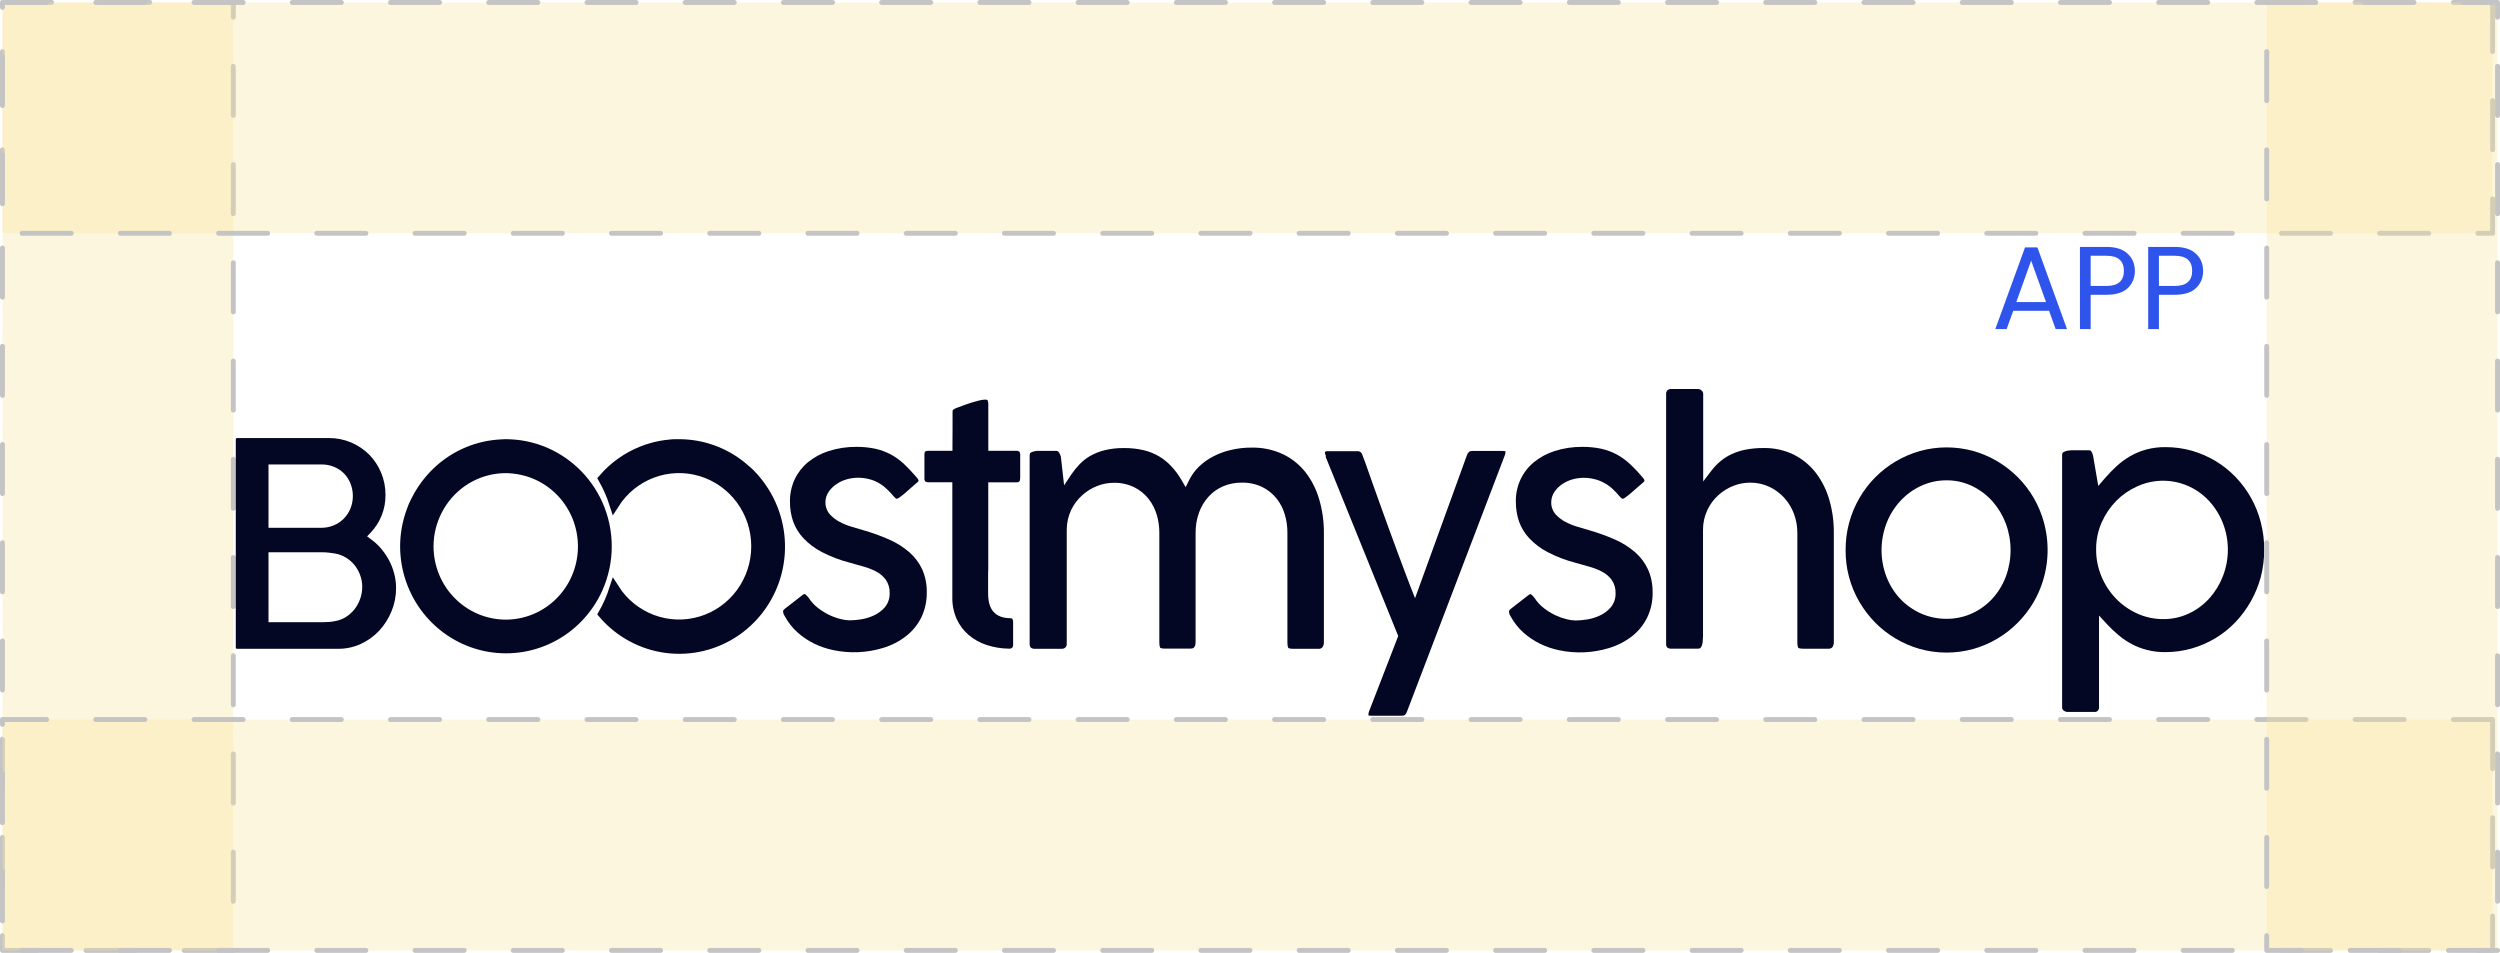
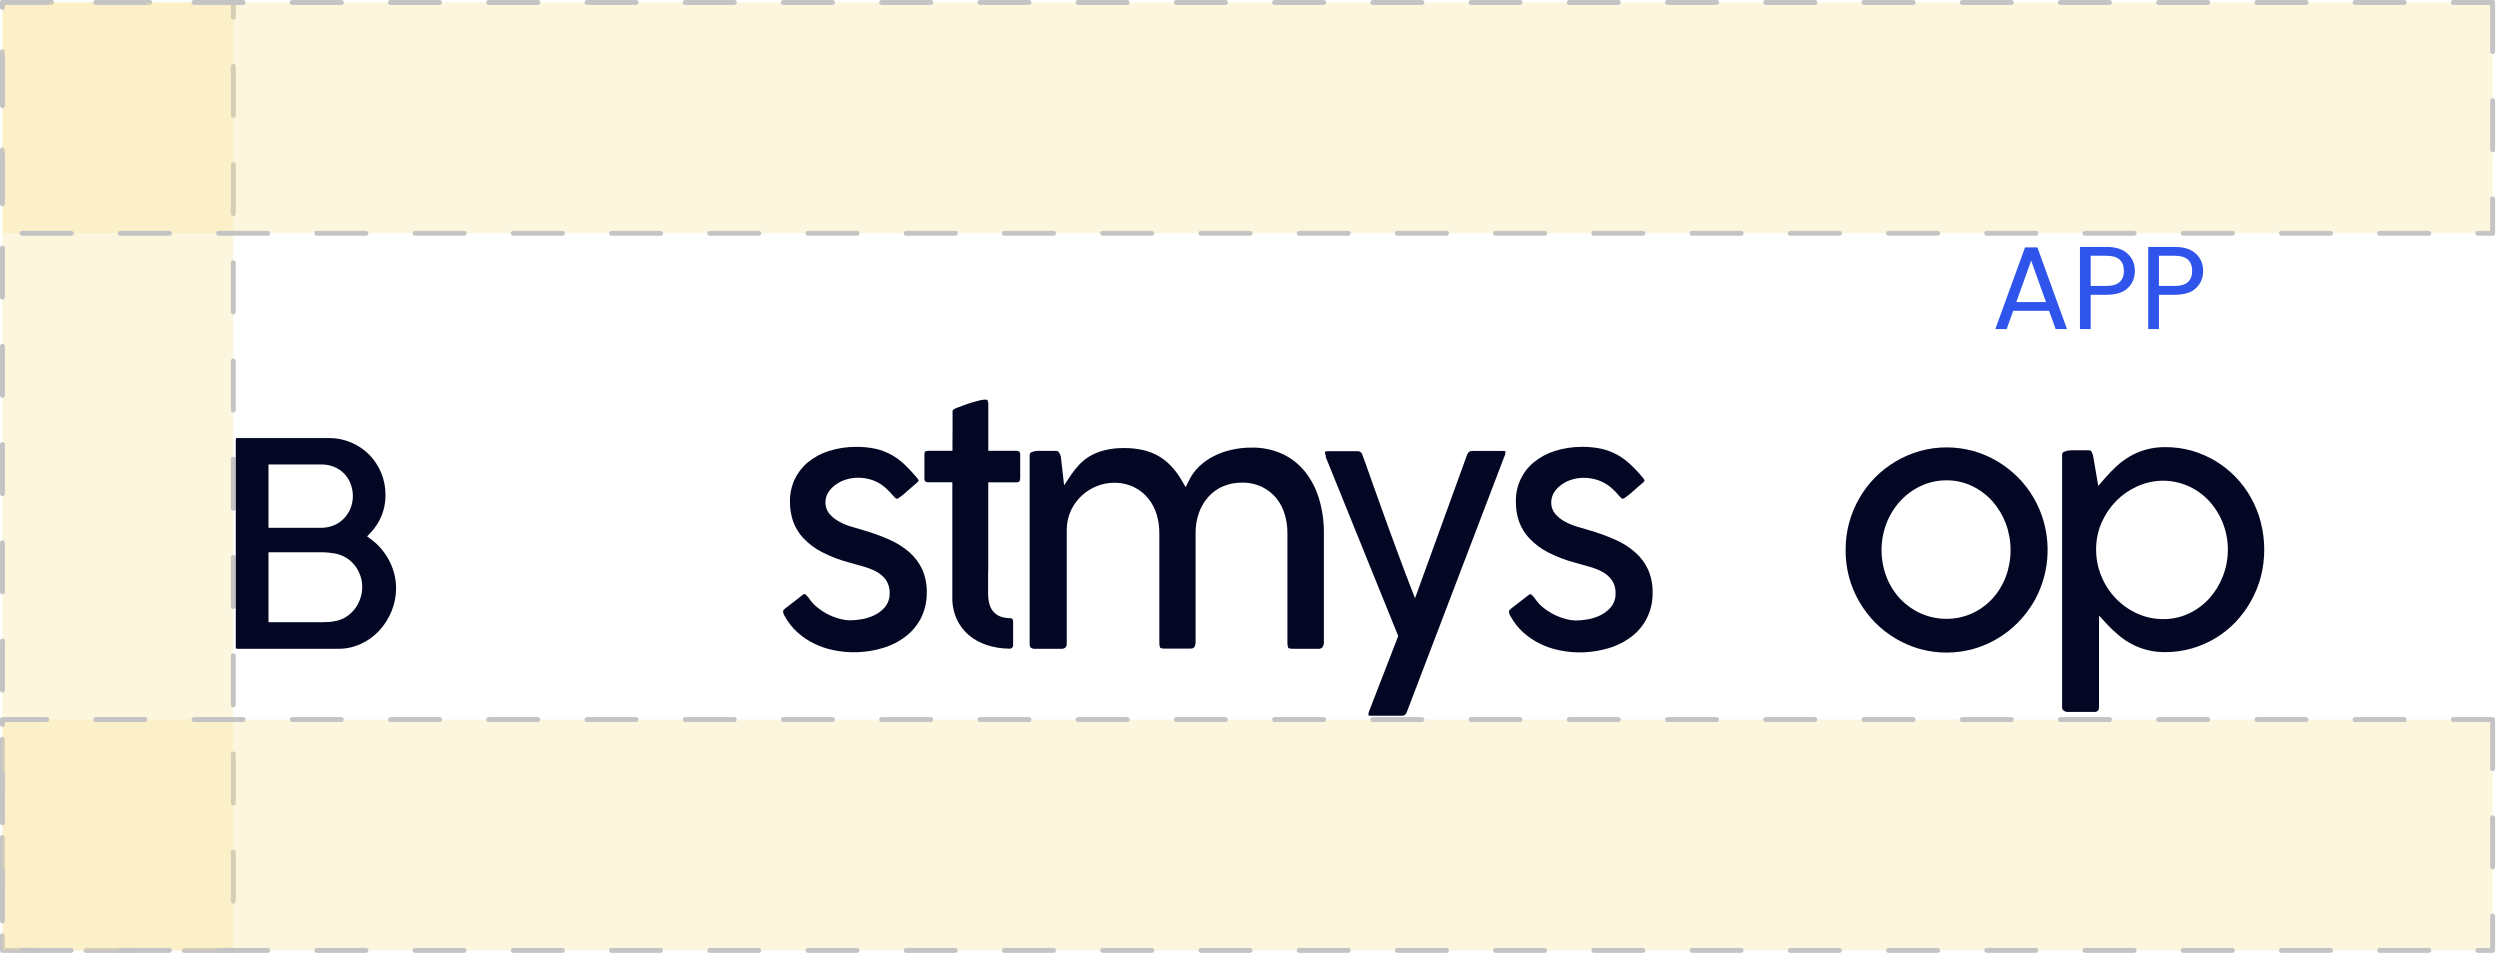
<svg xmlns="http://www.w3.org/2000/svg" width="509" height="194" viewBox="0 0 509 194" fill="none">
  <rect x="47.5" y="193.5" width="47" height="193" transform="rotate(-180 47.5 193.5)" fill="#FAE59B" fill-opacity="0.33" stroke="#C4C4C4" stroke-linecap="round" stroke-linejoin="round" stroke-dasharray="10 10" />
  <rect x="507.5" y="146.5" width="47" height="507" transform="rotate(90 507.5 146.5)" fill="#FAE59B" fill-opacity="0.33" stroke="#C4C4C4" stroke-linecap="round" stroke-linejoin="round" stroke-dasharray="10 10" />
  <rect x="507.5" y="0.5" width="47" height="507" transform="rotate(90 507.5 0.5)" fill="#FAE59B" fill-opacity="0.33" stroke="#C4C4C4" stroke-linecap="round" stroke-linejoin="round" stroke-dasharray="10 10" />
-   <path d="M156.547 101.765C156.397 101.465 156.234 101.17 156.072 100.879C155.91 100.588 155.731 100.292 155.547 100.01C154.724 98.706 153.76 97.499 152.675 96.411C152.417 96.149 152.138 95.909 151.842 95.66C151.547 95.411 151.301 95.174 151.01 94.947C147.434 92.052 143.004 90.458 138.428 90.42H138.237C137.975 90.42 137.712 90.42 137.45 90.42C137.12 90.42 136.791 90.441 136.463 90.483C135.136 90.597 133.822 90.843 132.542 91.217C132.229 91.31 131.917 91.407 131.613 91.512C131.309 91.618 130.993 91.732 130.689 91.854C127.662 93.068 124.964 94.995 122.816 97.474C123.737 99.1 124.491 100.818 125.065 102.6C126.903 99.714 129.613 97.508 132.79 96.313C135.968 95.117 139.442 94.996 142.693 95.967C145.944 96.938 148.798 98.949 150.828 101.7C152.857 104.45 153.954 107.793 153.954 111.228C153.954 114.663 152.857 118.005 150.828 120.756C148.798 123.507 145.944 125.518 142.693 126.489C139.442 127.46 135.968 127.338 132.79 126.143C129.613 124.947 126.903 122.742 125.065 119.856C124.49 121.639 123.737 123.358 122.816 124.986C126.117 128.82 130.688 131.296 135.667 131.946C140.646 132.596 145.687 131.376 149.839 128.516C153.99 125.655 156.964 121.353 158.199 116.422C159.433 111.491 158.842 106.272 156.538 101.752L156.547 101.765Z" fill="#030723" stroke="#030723" stroke-width="2" />
-   <path d="M121.701 102.608C120.565 100.099 118.951 97.842 116.95 95.968C114.949 94.094 112.602 92.64 110.044 91.689C109.723 91.563 109.382 91.453 109.053 91.344C108.724 91.234 108.375 91.15 108.025 91.061C106.711 90.721 105.366 90.516 104.012 90.449C103.679 90.449 103.35 90.411 103.021 90.411C102.7 90.411 102.38 90.449 102.059 90.457C97.216 90.684 92.61 92.646 89.061 95.993C88.791 96.246 88.529 96.503 88.266 96.778C88.004 97.052 87.738 97.351 87.488 97.647C86.365 98.966 85.409 100.422 84.64 101.98C84.474 102.313 84.299 102.646 84.153 102.992C84.007 103.338 83.903 103.663 83.774 104.005C82.912 106.319 82.468 108.771 82.463 111.245C82.475 115.993 84.088 120.594 87.034 124.286C89.98 127.978 94.082 130.539 98.66 131.545C103.239 132.552 108.019 131.943 112.21 129.819C116.4 127.695 119.749 124.184 121.701 119.868C122.922 117.159 123.553 114.216 123.553 111.238C123.553 108.26 122.922 105.317 121.701 102.608V102.608ZM102.967 127.155C98.805 127.149 94.815 125.471 91.871 122.488C88.928 119.506 87.273 115.463 87.267 111.245C87.267 108.666 87.891 106.126 89.087 103.849C89.363 103.298 89.677 102.768 90.027 102.262C91.465 100.128 93.395 98.38 95.65 97.172C97.905 95.965 100.416 95.332 102.967 95.331C103.448 95.332 103.929 95.359 104.407 95.411C105.154 95.479 105.894 95.605 106.622 95.786C110.362 96.691 113.644 98.956 115.845 102.151C118.046 105.346 119.012 109.248 118.561 113.118C118.111 116.988 116.273 120.555 113.399 123.142C110.524 125.73 106.812 127.158 102.967 127.155V127.155Z" fill="#030723" stroke="#030723" stroke-width="2" />
  <path d="M80.27 116.826C80.032 115.899 79.69 115.003 79.25 114.156C78.808 113.315 78.28 112.523 77.676 111.793C77.073 111.074 76.388 110.43 75.636 109.873L74.741 109.207L75.511 108.397C76.444 107.406 77.185 106.247 77.697 104.979C78.229 103.652 78.497 102.231 78.484 100.798C78.499 99.233 78.197 97.68 77.597 96.237C77.026 94.862 76.199 93.612 75.161 92.554C74.106 91.505 72.862 90.671 71.498 90.095C70.078 89.488 68.551 89.179 67.01 89.188H48.375C48.272 89.179 48.167 89.197 48.072 89.238C48.012 89.362 47.989 89.502 48.005 89.639V131.778C47.999 131.858 48.009 131.939 48.034 132.015C48.137 132.077 48.256 132.105 48.375 132.095H68.875C70.454 132.103 72.016 131.766 73.454 131.108C74.864 130.464 76.137 129.548 77.201 128.412C78.271 127.254 79.124 125.908 79.72 124.442C80.335 122.949 80.648 121.346 80.64 119.729C80.641 118.749 80.516 117.774 80.27 116.826ZM54.666 94.562H65.407C66.289 94.553 67.165 94.713 67.988 95.035C68.749 95.346 69.442 95.804 70.028 96.385C70.6 96.973 71.052 97.67 71.356 98.436C72.005 100.068 72.005 101.891 71.356 103.524C71.041 104.3 70.576 105.005 69.989 105.597C69.401 106.189 68.702 106.656 67.934 106.971C67.113 107.302 66.237 107.47 65.353 107.464H54.666V94.562ZM73.33 121.927C73.07 122.691 72.683 123.405 72.185 124.037C71.689 124.661 71.094 125.198 70.424 125.623C69.736 126.054 68.97 126.341 68.171 126.467C67.759 126.55 67.342 126.606 66.922 126.635C66.506 126.665 66.09 126.682 65.632 126.682H54.666V112.443H65.615C66.066 112.444 66.516 112.47 66.964 112.523C67.38 112.573 67.797 112.633 68.213 112.692C69.003 112.833 69.76 113.119 70.449 113.535C71.114 113.942 71.705 114.462 72.197 115.071C72.684 115.687 73.068 116.38 73.334 117.122C73.612 117.87 73.753 118.663 73.75 119.463C73.756 120.303 73.615 121.137 73.334 121.927H73.33Z" fill="#030723" />
  <path d="M187.763 115.919C187.141 114.597 186.258 113.418 185.169 112.456C183.938 111.389 182.555 110.516 181.068 109.865C179.311 109.09 177.502 108.439 175.656 107.916C174.948 107.719 174.191 107.495 173.383 107.245C172.547 106.999 171.736 106.67 170.964 106.262C170.225 105.88 169.557 105.371 168.991 104.756C168.38 104.079 168.046 103.192 168.058 102.275C168.056 101.458 168.316 100.663 168.799 100.009C169.24 99.41 169.786 98.898 170.41 98.499C171.043 98.083 171.735 97.77 172.463 97.571C173.88 97.188 175.37 97.167 176.797 97.512C177.469 97.665 178.119 97.907 178.728 98.233C179.333 98.559 179.895 98.961 180.402 99.427C180.954 99.928 181.47 100.468 181.947 101.043C182.209 101.368 182.45 101.554 182.617 101.554C182.776 101.504 182.927 101.429 183.062 101.33C183.42 101.081 183.812 100.777 184.22 100.431L185.539 99.271C185.872 98.976 186.172 98.718 186.443 98.482C186.543 98.406 186.638 98.326 186.734 98.246C186.938 98.081 187.026 97.942 187.026 97.883C186.995 97.681 186.9 97.494 186.755 97.352C186.601 97.162 186.434 96.976 186.268 96.79C185.579 95.983 184.846 95.213 184.074 94.487C183.257 93.722 182.35 93.062 181.372 92.525C180.388 92.009 179.343 91.622 178.262 91.373C176.981 91.1 175.674 90.969 174.365 90.981C172.459 90.965 170.561 91.249 168.741 91.825C167.194 92.313 165.75 93.092 164.486 94.12C163.345 95.07 162.423 96.263 161.784 97.613C161.144 99.021 160.82 100.556 160.835 102.106C160.821 103.5 161.044 104.886 161.493 106.203C161.955 107.459 162.663 108.607 163.574 109.578C164.66 110.721 165.927 111.672 167.321 112.392C169.127 113.326 171.03 114.052 172.996 114.557C173.995 114.852 174.927 115.109 175.814 115.354C176.696 115.597 177.551 115.93 178.366 116.35C179.139 116.749 179.813 117.318 180.34 118.016C180.894 118.822 181.173 119.79 181.135 120.771C181.169 121.83 180.81 122.863 180.127 123.665C179.517 124.361 178.767 124.918 177.929 125.298C177.103 125.686 176.227 125.955 175.327 126.096C174.559 126.224 173.782 126.294 173.004 126.302C172.394 126.287 171.788 126.202 171.197 126.049C170.408 125.857 169.639 125.586 168.903 125.239C168.083 124.847 167.306 124.369 166.584 123.813C165.817 123.233 165.159 122.519 164.64 121.704C164.441 121.464 164.227 121.237 163.999 121.024C163.948 120.975 163.882 120.947 163.812 120.944C163.691 120.965 163.575 121.012 163.475 121.083L159.84 123.906C159.704 124.017 159.583 124.146 159.482 124.29C159.441 124.347 159.423 124.418 159.432 124.488C159.464 124.846 159.588 125.189 159.79 125.484C160.463 126.717 161.337 127.826 162.375 128.762C163.394 129.673 164.532 130.438 165.756 131.036C166.986 131.636 168.285 132.08 169.624 132.357C172.977 133.07 176.452 132.925 179.736 131.935C181.455 131.432 183.066 130.608 184.486 129.505C185.786 128.491 186.844 127.193 187.579 125.707C188.338 124.122 188.717 122.377 188.687 120.615C188.724 119 188.408 117.397 187.763 115.919V115.919Z" fill="#030723" />
  <path d="M207.534 91.955C207.348 91.821 207.121 91.758 206.893 91.778H201.219V90.795C201.219 89.394 201.219 87.998 201.219 86.61C201.219 85.222 201.219 83.842 201.219 82.446C201.242 82.097 201.179 81.747 201.035 81.429C200.878 81.377 200.713 81.354 200.548 81.362C200.179 81.378 199.813 81.43 199.453 81.518C198.958 81.636 198.442 81.783 197.909 81.939C197.376 82.096 196.831 82.294 196.314 82.48L194.974 82.977C194.633 83.07 194.315 83.23 194.037 83.45C194.008 83.479 193.941 83.538 193.941 83.775C193.941 84.956 193.941 86.125 193.941 87.298C193.941 88.471 193.92 89.622 193.92 90.795V91.778H189.145C188.6 91.778 188.396 91.896 188.338 91.955C188.279 92.014 188.213 92.162 188.213 92.555V97.322C188.184 97.562 188.238 97.806 188.367 98.01C188.534 98.132 188.736 98.194 188.941 98.187C189.009 98.193 189.077 98.193 189.145 98.187H193.895V121.657C193.867 123.171 194.173 124.671 194.791 126.049C195.358 127.289 196.183 128.39 197.209 129.277C198.287 130.185 199.527 130.877 200.86 131.315C202.34 131.799 203.885 132.052 205.44 132.066C205.555 132.081 205.671 132.071 205.782 132.037C205.892 132.003 205.994 131.945 206.081 131.867C206.156 131.778 206.211 131.675 206.244 131.563C206.277 131.451 206.287 131.333 206.273 131.218V126.577C206.282 126.367 206.217 126.16 206.089 125.994C206.052 125.947 206.002 125.91 205.946 125.888C205.89 125.866 205.829 125.859 205.769 125.868C204.212 125.868 203.038 125.425 202.28 124.568C201.522 123.712 201.181 122.48 201.181 120.771V116.413C201.182 116.307 201.192 116.201 201.21 116.097V109.814C201.21 109.038 201.21 108.321 201.21 107.659C201.21 106.996 201.21 106.271 201.21 105.494V98.2H206.905C207.131 98.223 207.357 98.16 207.538 98.022C207.567 97.993 207.713 97.816 207.713 97.178V92.656C207.739 92.408 207.675 92.159 207.534 91.955V91.955Z" fill="#030723" />
  <path d="M268.566 101.596C267.987 99.603 267.038 97.741 265.768 96.111C264.533 94.559 262.968 93.312 261.189 92.462C259.184 91.538 257 91.083 254.798 91.132C253.397 91.126 252 91.285 250.635 91.605C249.377 91.889 248.16 92.335 247.013 92.93C245.964 93.469 244.996 94.158 244.14 94.976C243.351 95.729 242.694 96.612 242.196 97.588L241.397 99.182L240.506 97.655C239.92 96.651 239.222 95.72 238.424 94.879C237.691 94.094 236.85 93.42 235.926 92.879C234.951 92.318 233.901 91.903 232.808 91.647C231.515 91.352 230.191 91.211 228.866 91.225C227.514 91.201 226.166 91.353 224.852 91.677C223.823 91.936 222.834 92.333 221.909 92.858C221.126 93.318 220.41 93.886 219.782 94.546C219.172 95.185 218.615 95.873 218.116 96.605L216.651 98.811L215.989 92.964C215.904 92.624 215.753 92.306 215.543 92.027C215.493 91.959 215.377 91.791 214.923 91.791H211.593C211.021 91.771 210.453 91.879 209.927 92.107C209.823 92.166 209.636 92.255 209.636 92.774V131.074C209.609 131.354 209.69 131.633 209.861 131.854C210.127 132.041 210.45 132.125 210.772 132.091H216.185C216.32 132.098 216.456 132.078 216.584 132.03C216.711 131.982 216.828 131.908 216.926 131.812C217.019 131.722 217.091 131.611 217.136 131.488C217.182 131.365 217.199 131.234 217.188 131.103V107.857C217.193 106.449 217.508 105.059 218.108 103.79C218.66 102.655 219.427 101.642 220.364 100.807C221.255 100.005 222.282 99.375 223.395 98.946C224.47 98.52 225.613 98.3 226.767 98.296C228.206 98.266 229.631 98.577 230.931 99.204C232.064 99.76 233.06 100.568 233.845 101.566C234.606 102.534 235.175 103.641 235.523 104.827C235.869 106.009 236.043 107.236 236.039 108.468V130.779C236.039 131.665 236.222 131.884 236.234 131.892C236.247 131.901 236.438 132.061 237.234 132.061H242.267C242.896 132.061 243.424 131.951 243.424 130.652V108.485C243.411 107.068 243.65 105.66 244.132 104.33C244.568 103.132 245.232 102.033 246.085 101.094C246.922 100.177 247.946 99.457 249.086 98.984C250.268 98.497 251.533 98.253 252.808 98.267C254.244 98.231 255.669 98.531 256.971 99.144C258.095 99.698 259.089 100.489 259.886 101.465C260.66 102.433 261.237 103.547 261.584 104.743C261.94 105.947 262.12 107.198 262.117 108.456V130.817C262.117 131.694 262.304 131.909 262.313 131.922C262.321 131.935 262.508 132.099 263.354 132.099H268.349C268.512 132.121 268.677 132.105 268.832 132.051C268.988 131.998 269.129 131.909 269.244 131.791C269.47 131.457 269.576 131.055 269.544 130.652V108.426C269.555 106.113 269.225 103.811 268.566 101.596V101.596Z" fill="#030723" />
  <path d="M305.93 91.816H299.76C299.54 91.799 299.321 91.851 299.131 91.963C298.925 92.142 298.769 92.374 298.682 92.634L288.103 121.796L287.17 119.417C286.9 118.746 286.55 117.822 286.113 116.649C285.676 115.476 285.18 114.177 284.643 112.721C284.106 111.265 283.536 109.709 282.936 108.08C282.337 106.452 281.737 104.772 281.146 103.127C280.555 101.482 279.981 99.9 279.435 98.351C278.89 96.803 278.399 95.398 277.961 94.166L277.379 92.63C277.326 92.398 277.193 92.192 277.004 92.051C276.814 91.91 276.581 91.843 276.346 91.862H270.401C269.935 91.862 269.81 91.963 269.81 91.972C269.81 91.98 269.76 92.001 269.76 92.111C269.757 92.256 269.784 92.4 269.839 92.533L269.927 92.731V93.065L284.677 129.496L278.682 144.984C278.668 145.032 278.658 145.082 278.653 145.132C278.618 145.29 278.598 145.451 278.594 145.613C278.594 145.642 278.74 145.722 279.223 145.722H285.405C285.625 145.738 285.844 145.686 286.034 145.575C286.227 145.394 286.371 145.166 286.45 144.912L306.433 92.554C306.433 92.516 306.433 92.466 306.463 92.415C306.497 92.257 306.52 92.096 306.529 91.934C306.571 91.896 306.417 91.816 305.93 91.816Z" fill="#030723" />
  <path d="M335.527 115.919C334.911 114.593 334.027 113.413 332.933 112.455C331.702 111.389 330.319 110.516 328.832 109.865C327.075 109.088 325.267 108.437 323.42 107.916C322.721 107.719 321.963 107.495 321.147 107.245C320.312 106.996 319.502 106.667 318.728 106.262C317.989 105.88 317.321 105.37 316.755 104.756C316.151 104.084 315.821 103.205 315.831 102.296C315.827 101.481 316.083 100.687 316.559 100.03C316.995 99.431 317.535 98.918 318.154 98.516C318.784 98.1 319.476 97.787 320.202 97.588C321.619 97.204 323.109 97.184 324.536 97.529C325.213 97.68 325.867 97.922 326.48 98.25C327.097 98.57 327.673 98.965 328.195 99.427C328.749 99.926 329.265 100.466 329.74 101.043C330.002 101.368 330.248 101.554 330.414 101.554C330.574 101.504 330.724 101.428 330.86 101.33C331.218 101.081 331.609 100.777 332.017 100.431C332.425 100.085 332.891 99.663 333.337 99.271C333.782 98.879 334.19 98.524 334.532 98.246C334.736 98.081 334.823 97.942 334.823 97.883C334.796 97.681 334.704 97.494 334.561 97.351C333.726 96.338 332.828 95.382 331.871 94.487C331.055 93.721 330.148 93.061 329.169 92.525C328.186 92.008 327.14 91.621 326.06 91.373C324.782 91.101 323.48 90.969 322.175 90.981C320.264 90.964 318.363 91.249 316.538 91.825C314.99 92.312 313.547 93.091 312.284 94.12C311.113 95.086 310.175 96.31 309.541 97.699C308.908 99.089 308.596 100.606 308.628 102.136C308.616 103.53 308.84 104.915 309.29 106.232C309.752 107.488 310.46 108.636 311.372 109.608C312.458 110.75 313.724 111.701 315.119 112.422C316.92 113.358 318.821 114.084 320.785 114.586C321.784 114.881 322.716 115.139 323.599 115.383C324.483 115.625 325.34 115.958 326.155 116.379C326.928 116.778 327.602 117.347 328.129 118.046C328.686 118.851 328.968 119.818 328.932 120.801C328.963 121.861 328.599 122.894 327.912 123.695C327.303 124.39 326.555 124.947 325.718 125.328C324.892 125.716 324.016 125.985 323.116 126.125C322.351 126.254 321.577 126.323 320.801 126.332C320.189 126.317 319.58 126.232 318.986 126.079C318.197 125.886 317.429 125.615 316.692 125.269C315.872 124.876 315.093 124.398 314.369 123.843C313.604 123.262 312.947 122.547 312.429 121.733C312.235 121.488 312.021 121.261 311.788 121.054C311.739 121.003 311.671 120.974 311.601 120.974C311.48 120.994 311.364 121.042 311.264 121.113L307.629 123.935C307.494 124.048 307.372 124.177 307.267 124.319C307.234 124.38 307.218 124.449 307.221 124.518C307.253 124.875 307.377 125.218 307.579 125.513C308.252 126.746 309.126 127.855 310.164 128.792C311.187 129.702 312.327 130.467 313.553 131.066C314.784 131.666 316.083 132.109 317.421 132.386C320.771 133.099 324.244 132.954 327.525 131.964C329.247 131.459 330.862 130.635 332.288 129.534C333.583 128.52 334.635 127.222 335.364 125.737C336.125 124.152 336.504 122.407 336.472 120.645C336.506 119.018 336.184 117.404 335.527 115.919V115.919Z" fill="#030723" />
-   <path d="M372.433 101.701C371.858 99.713 370.919 97.853 369.665 96.217C368.459 94.679 366.934 93.429 365.198 92.555C363.283 91.634 361.184 91.176 359.065 91.217C357.808 91.205 356.553 91.321 355.318 91.563C354.326 91.761 353.361 92.081 352.446 92.516C351.655 92.897 350.913 93.376 350.239 93.943C349.598 94.484 349.015 95.092 348.499 95.757L346.771 98.022V80.18C346.771 80.054 346.743 79.929 346.689 79.815C346.635 79.701 346.556 79.601 346.459 79.522C346.365 79.423 346.252 79.343 346.126 79.289C346.001 79.235 345.867 79.206 345.731 79.206H340.318C340.17 79.189 340.019 79.203 339.876 79.247C339.733 79.291 339.6 79.365 339.486 79.463C339.393 79.562 339.321 79.679 339.276 79.808C339.231 79.937 339.213 80.073 339.223 80.21V131.061C339.193 131.336 339.269 131.611 339.436 131.829C339.7 132.015 340.02 132.098 340.339 132.066H345.751C345.898 132.07 346.042 132.032 346.168 131.956C346.305 131.848 346.406 131.701 346.459 131.534C346.574 131.267 346.643 130.981 346.663 130.69C346.707 130.305 346.73 129.918 346.734 129.53V107.836C346.729 106.427 347.044 105.035 347.654 103.769C348.2 102.628 348.965 101.609 349.902 100.769C350.799 99.972 351.828 99.342 352.941 98.908C354.013 98.49 355.152 98.272 356.301 98.267C357.684 98.251 359.053 98.551 360.306 99.145C361.459 99.697 362.492 100.475 363.345 101.436C364.187 102.389 364.844 103.496 365.281 104.697C365.717 105.905 365.939 107.182 365.939 108.469V130.796C365.939 131.673 366.134 131.888 366.134 131.901C366.134 131.914 366.338 132.078 367.175 132.078H372.171C372.334 132.099 372.499 132.084 372.655 132.033C372.811 131.982 372.954 131.896 373.074 131.783C373.292 131.452 373.394 131.057 373.366 130.661V108.469C373.385 106.179 373.071 103.898 372.433 101.701Z" fill="#030723" />
  <path d="M416.164 106.418C415.685 104.664 414.986 102.979 414.082 101.406C413.19 99.865 412.105 98.447 410.856 97.187C409.604 95.936 408.206 94.845 406.692 93.938C405.153 93.026 403.505 92.317 401.788 91.829C398.216 90.844 394.449 90.844 390.876 91.829C389.16 92.322 387.511 93.03 385.968 93.938C384.45 94.835 383.052 95.924 381.805 97.178C380.554 98.437 379.471 99.855 378.583 101.397C376.716 104.609 375.743 108.273 375.768 112C375.738 115.708 376.707 119.355 378.57 122.547C379.469 124.083 380.551 125.5 381.792 126.766C383.036 128.027 384.435 129.119 385.956 130.015C387.496 130.928 389.146 131.637 390.864 132.125C394.435 133.116 398.204 133.116 401.776 132.125C403.493 131.637 405.141 130.928 406.68 130.015C408.199 129.114 409.598 128.019 410.843 126.758C412.091 125.494 413.177 124.076 414.078 122.539C415.464 120.129 416.362 117.463 416.72 114.697C417.077 111.931 416.887 109.121 416.159 106.431L416.164 106.418ZM408.391 117.388C407.775 119.035 406.855 120.548 405.681 121.847C404.516 123.122 403.112 124.149 401.551 124.868C399.912 125.618 398.133 126.001 396.334 125.99C394.505 126.003 392.694 125.62 391.022 124.868C389.443 124.149 388.016 123.126 386.822 121.855C385.631 120.56 384.696 119.046 384.065 117.396C382.756 113.925 382.756 110.087 384.065 106.616C384.691 104.948 385.623 103.414 386.813 102.098C387.997 100.789 389.423 99.728 391.01 98.976C392.676 98.186 394.495 97.782 396.334 97.794C398.143 97.785 399.93 98.189 401.563 98.976C403.126 99.735 404.527 100.795 405.689 102.098C406.856 103.423 407.772 104.955 408.391 106.616C409.673 110.089 409.673 113.915 408.391 117.388V117.388Z" fill="#030723" />
  <path d="M460.294 106.321C459.401 102.858 457.637 99.689 455.173 97.124C453.963 95.874 452.602 94.786 451.122 93.883C449.606 92.978 447.983 92.269 446.293 91.774C444.531 91.278 442.71 91.03 440.881 91.036C439.53 91.016 438.183 91.189 436.88 91.55C435.742 91.867 434.648 92.329 433.624 92.926C432.655 93.498 431.746 94.171 430.914 94.934C430.078 95.703 429.287 96.522 428.545 97.385L427.205 98.942L426.164 92.85C426.099 92.484 425.957 92.138 425.748 91.833C425.639 91.685 425.281 91.668 425.136 91.668H421.805C421.547 91.68 421.29 91.707 421.035 91.749C420.836 91.77 420.642 91.825 420.46 91.909L420.335 91.955C420.184 91.99 420.049 92.072 419.948 92.192C419.865 92.339 419.83 92.508 419.848 92.677V144.01C419.838 144.13 419.858 144.252 419.908 144.362C419.958 144.472 420.035 144.567 420.131 144.638C420.351 144.824 420.624 144.935 420.91 144.955H426.359C426.494 144.97 426.63 144.958 426.759 144.917C426.888 144.876 427.007 144.809 427.109 144.718C427.28 144.524 427.37 144.27 427.359 144.01V125.324L429.024 127.125C429.759 127.918 430.545 128.661 431.376 129.349C432.199 130.038 433.091 130.639 434.036 131.142C435.023 131.661 436.067 132.06 437.146 132.331C438.349 132.638 439.586 132.787 440.827 132.774C442.656 132.779 444.477 132.528 446.239 132.028C447.939 131.542 449.57 130.833 451.089 129.918C452.573 129.018 453.935 127.926 455.14 126.67C456.346 125.398 457.393 123.981 458.258 122.451C459.144 120.891 459.829 119.222 460.294 117.485C461.237 113.831 461.237 109.992 460.294 106.338V106.321ZM452.579 117.32C451.942 118.972 451.014 120.493 449.84 121.809C448.665 123.105 447.25 124.154 445.677 124.898C444.038 125.67 442.251 126.064 440.444 126.049C438.601 126.06 436.777 125.668 435.098 124.898C433.474 124.162 432.003 123.12 430.764 121.826C429.522 120.529 428.534 119.006 427.85 117.337C427.13 115.616 426.764 113.764 426.772 111.895V111.658C426.785 109.821 427.175 108.006 427.917 106.33C428.639 104.705 429.643 103.225 430.881 101.959C432.121 100.716 433.576 99.715 435.173 99.005C437.627 97.892 440.365 97.59 442.998 98.141C445.631 98.692 448.026 100.069 449.844 102.077C452.264 104.766 453.601 108.276 453.591 111.916C453.593 113.766 453.25 115.6 452.579 117.32Z" fill="#030723" />
  <path d="M417.191 63.28H409.895L408.551 67H406.247L412.295 50.368H414.815L420.839 67H418.535L417.191 63.28ZM416.567 61.504L413.543 53.056L410.519 61.504H416.567ZM434.659 55.168C434.659 56.56 434.179 57.72 433.219 58.648C432.275 59.56 430.827 60.016 428.875 60.016H425.659V67H423.475V50.272H428.875C430.763 50.272 432.195 50.728 433.171 51.64C434.163 52.552 434.659 53.728 434.659 55.168ZM428.875 58.216C430.091 58.216 430.987 57.952 431.563 57.424C432.139 56.896 432.427 56.144 432.427 55.168C432.427 53.104 431.243 52.072 428.875 52.072H425.659V58.216H428.875ZM448.557 55.168C448.557 56.56 448.077 57.72 447.117 58.648C446.173 59.56 444.725 60.016 442.773 60.016H439.557V67H437.373V50.272H442.773C444.661 50.272 446.093 50.728 447.069 51.64C448.061 52.552 448.557 53.728 448.557 55.168ZM442.773 58.216C443.989 58.216 444.885 57.952 445.461 57.424C446.037 56.896 446.325 56.144 446.325 55.168C446.325 53.104 445.141 52.072 442.773 52.072H439.557V58.216H442.773Z" fill="#2F54EB" />
-   <rect x="508.5" y="193.5" width="47" height="193" transform="rotate(-180 508.5 193.5)" fill="#FAE59B" fill-opacity="0.33" stroke="#C4C4C4" stroke-linecap="round" stroke-linejoin="round" stroke-dasharray="10 10" />
</svg>